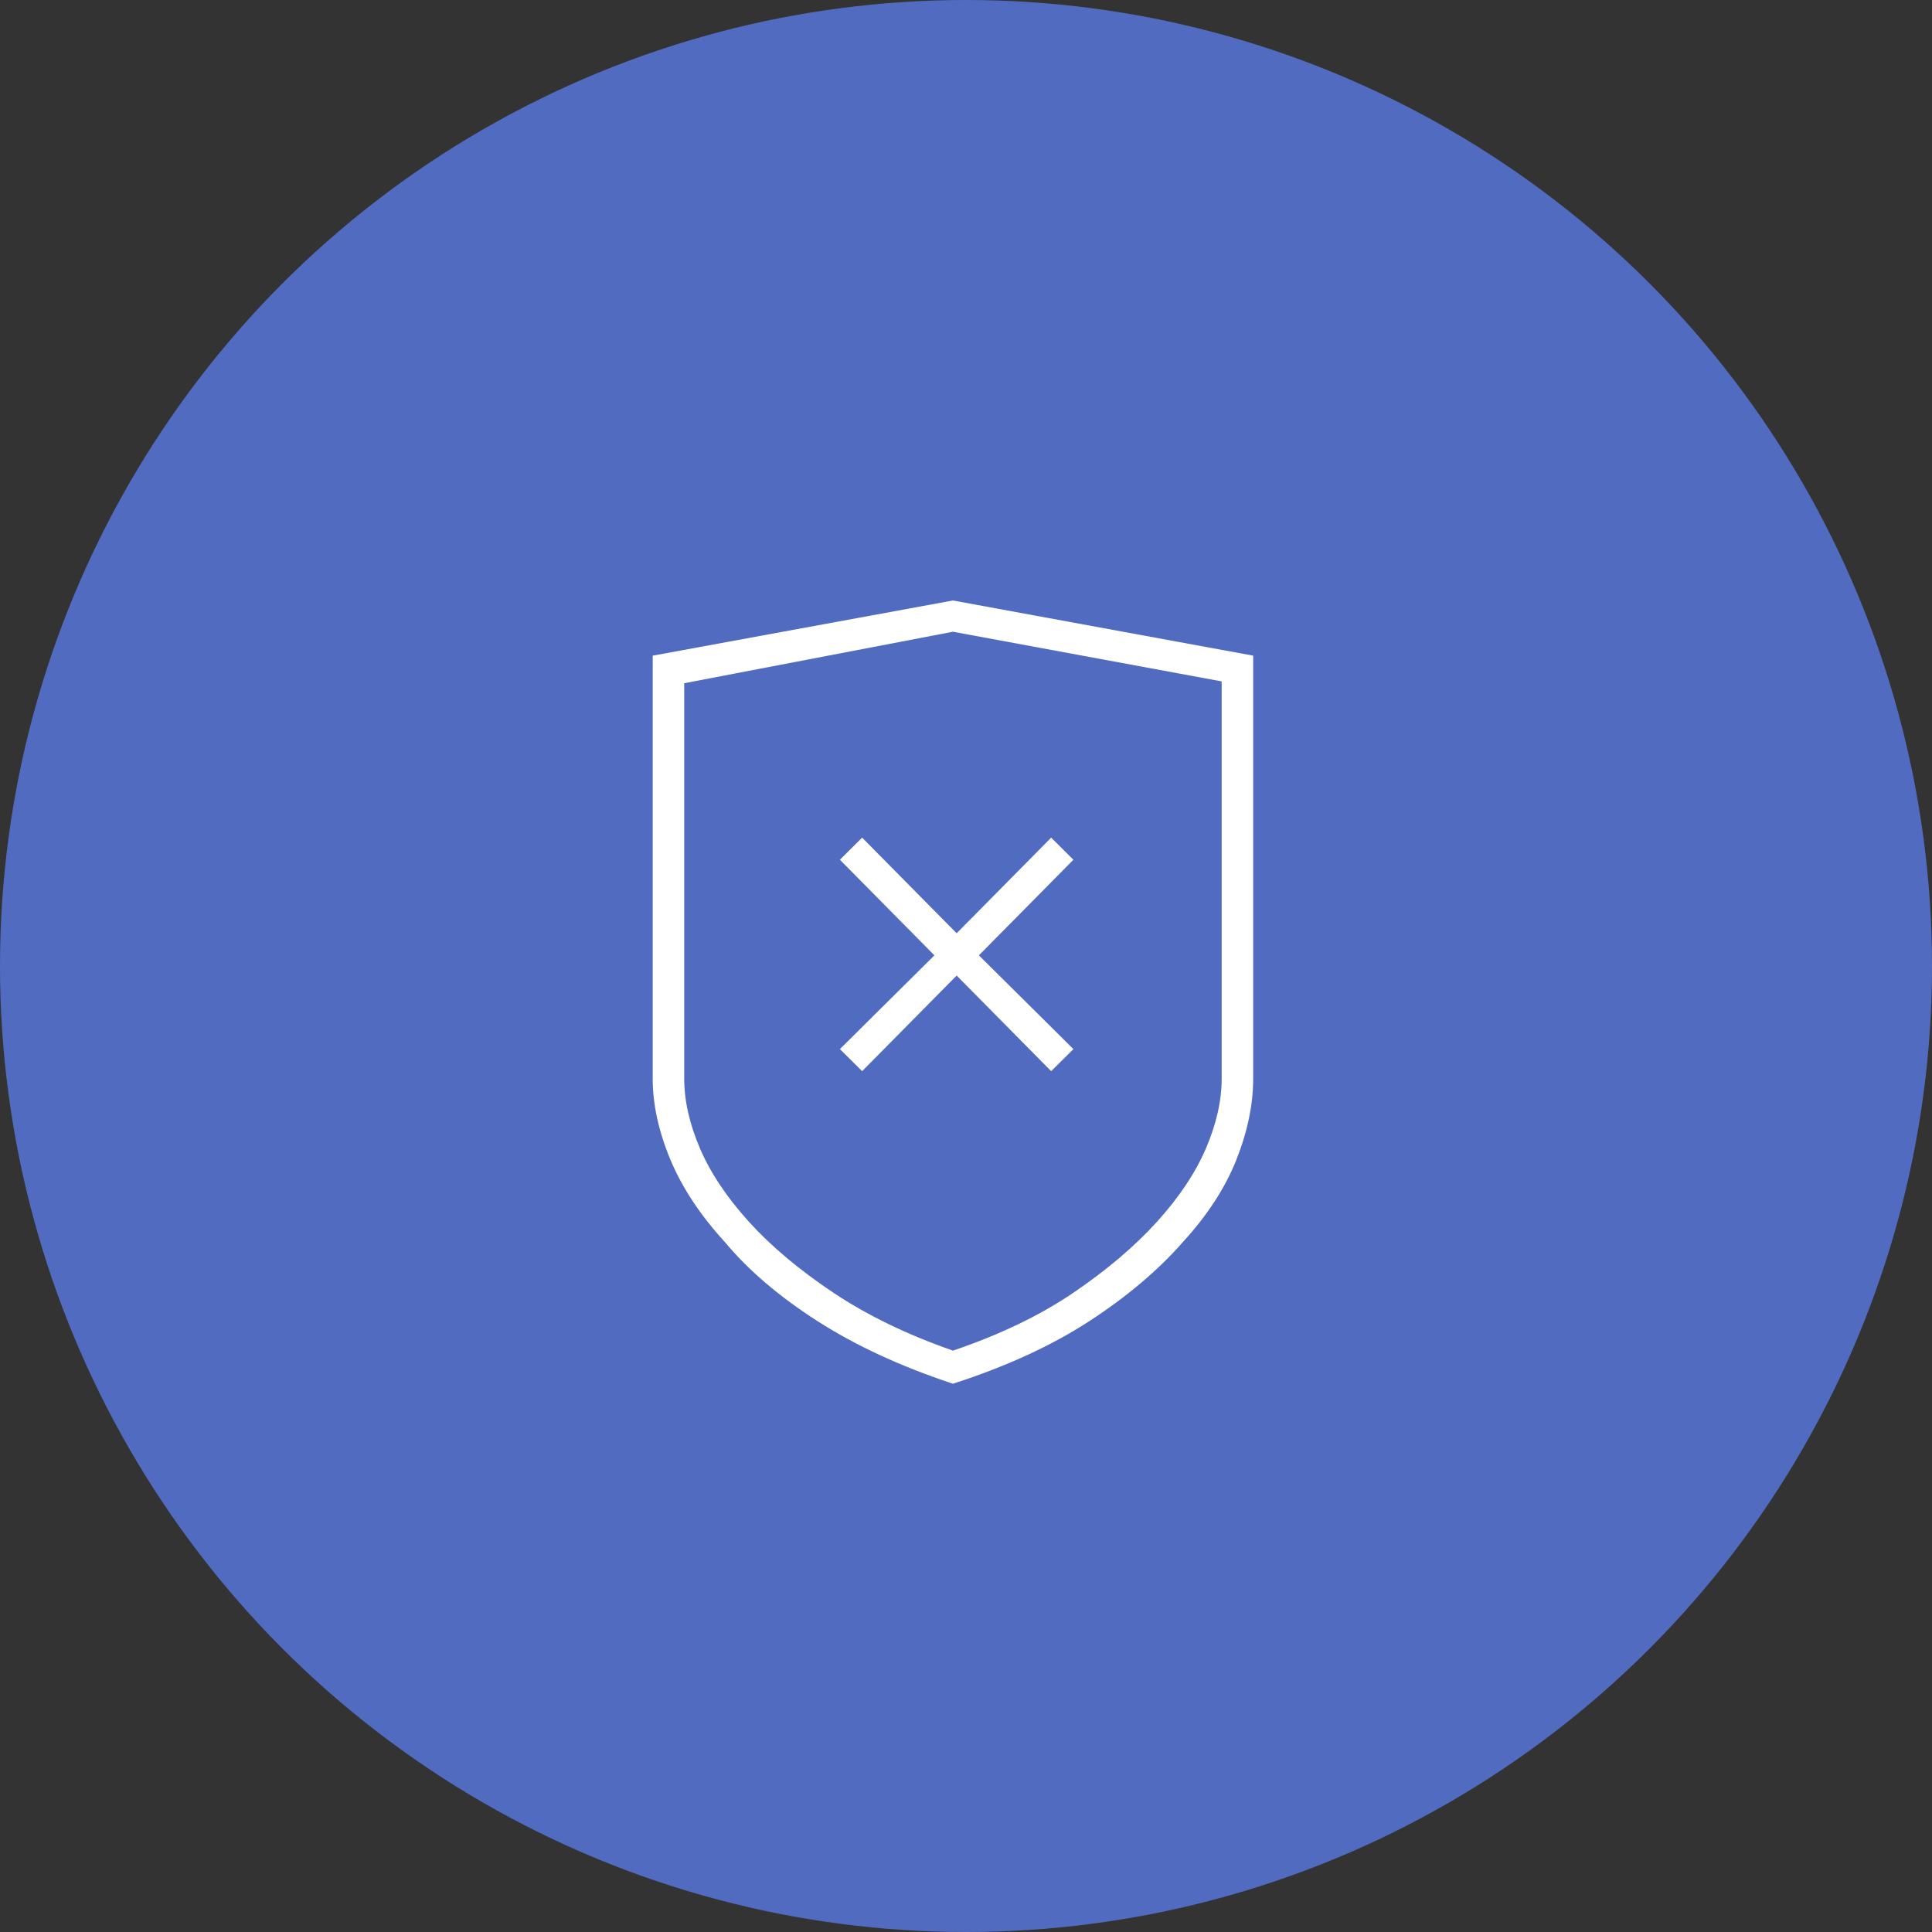
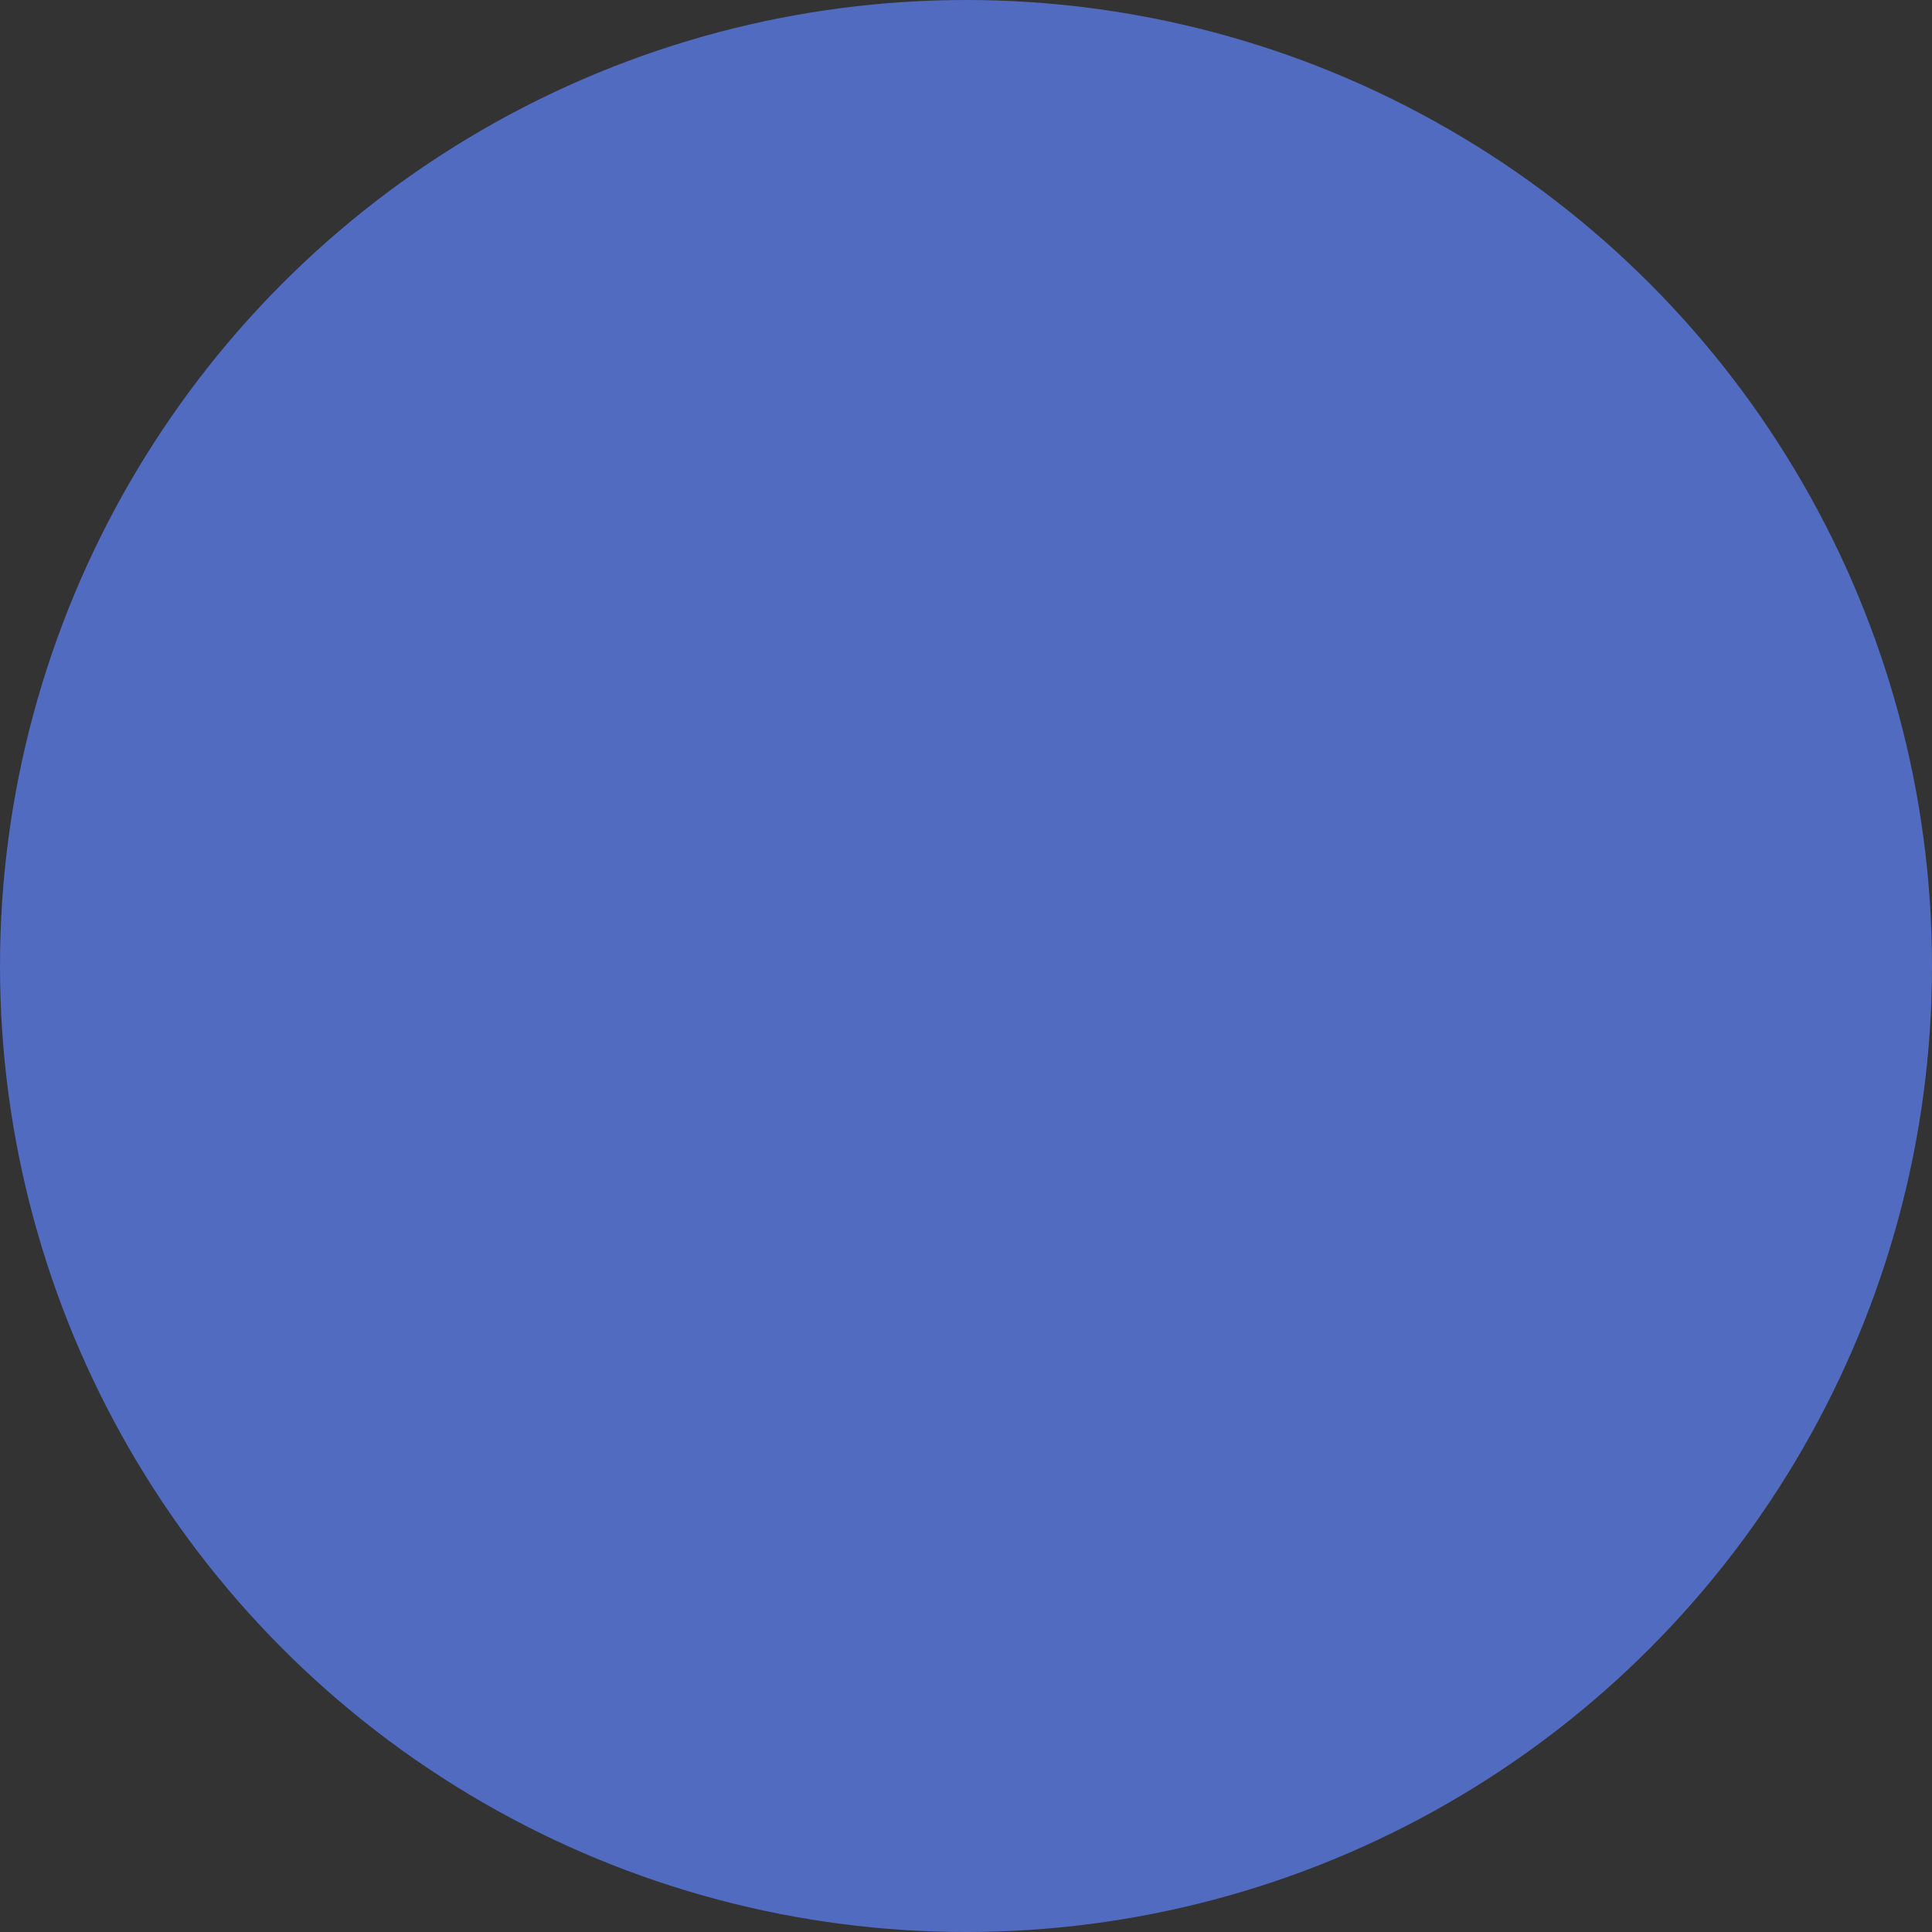
<svg xmlns="http://www.w3.org/2000/svg" width="74" height="74" viewBox="0 0 74 74" fill="none">
  <rect x="0" y="0" width="74" height="74" fill="#333333" stroke="none" />
  <circle cx="37" cy="37" r="37" fill="#516BC0" />
-   <path d="M36.5 23L25 25.113C25 25.113 25 27.507 25 32.296C25 37.084 25 40.089 25 41.31C25 42.296 25.225 43.329 25.674 44.408C26.124 45.488 26.822 46.545 27.768 47.578C28.668 48.657 29.851 49.667 31.318 50.606C32.785 51.545 34.512 52.343 36.5 53C38.535 52.343 40.274 51.545 41.718 50.606C43.161 49.667 44.356 48.657 45.303 47.578C46.249 46.545 46.935 45.488 47.361 44.408C47.787 43.329 48 42.296 48 41.31C48 40.089 48 37.084 48 32.296C48 27.507 48 25.113 48 25.113L36.5 23ZM46.793 41.31C46.793 42.155 46.592 43.047 46.19 43.986C45.788 44.925 45.16 45.864 44.309 46.803C43.457 47.742 42.392 48.645 41.114 49.514C39.836 50.383 38.298 51.122 36.5 51.732C34.749 51.122 33.223 50.383 31.921 49.514C30.62 48.645 29.543 47.742 28.691 46.803C27.84 45.864 27.212 44.925 26.81 43.986C26.408 43.047 26.207 42.155 26.207 41.31V26.169L36.5 24.197L46.793 26.099V41.31ZM33.022 32.084L32.17 32.93L35.79 36.592L32.17 40.183L33.022 41.028L36.642 37.366L40.262 41.028L41.114 40.183L37.494 36.592L41.114 32.93L40.262 32.084L36.642 35.746L33.022 32.084Z" fill="white" />
</svg>